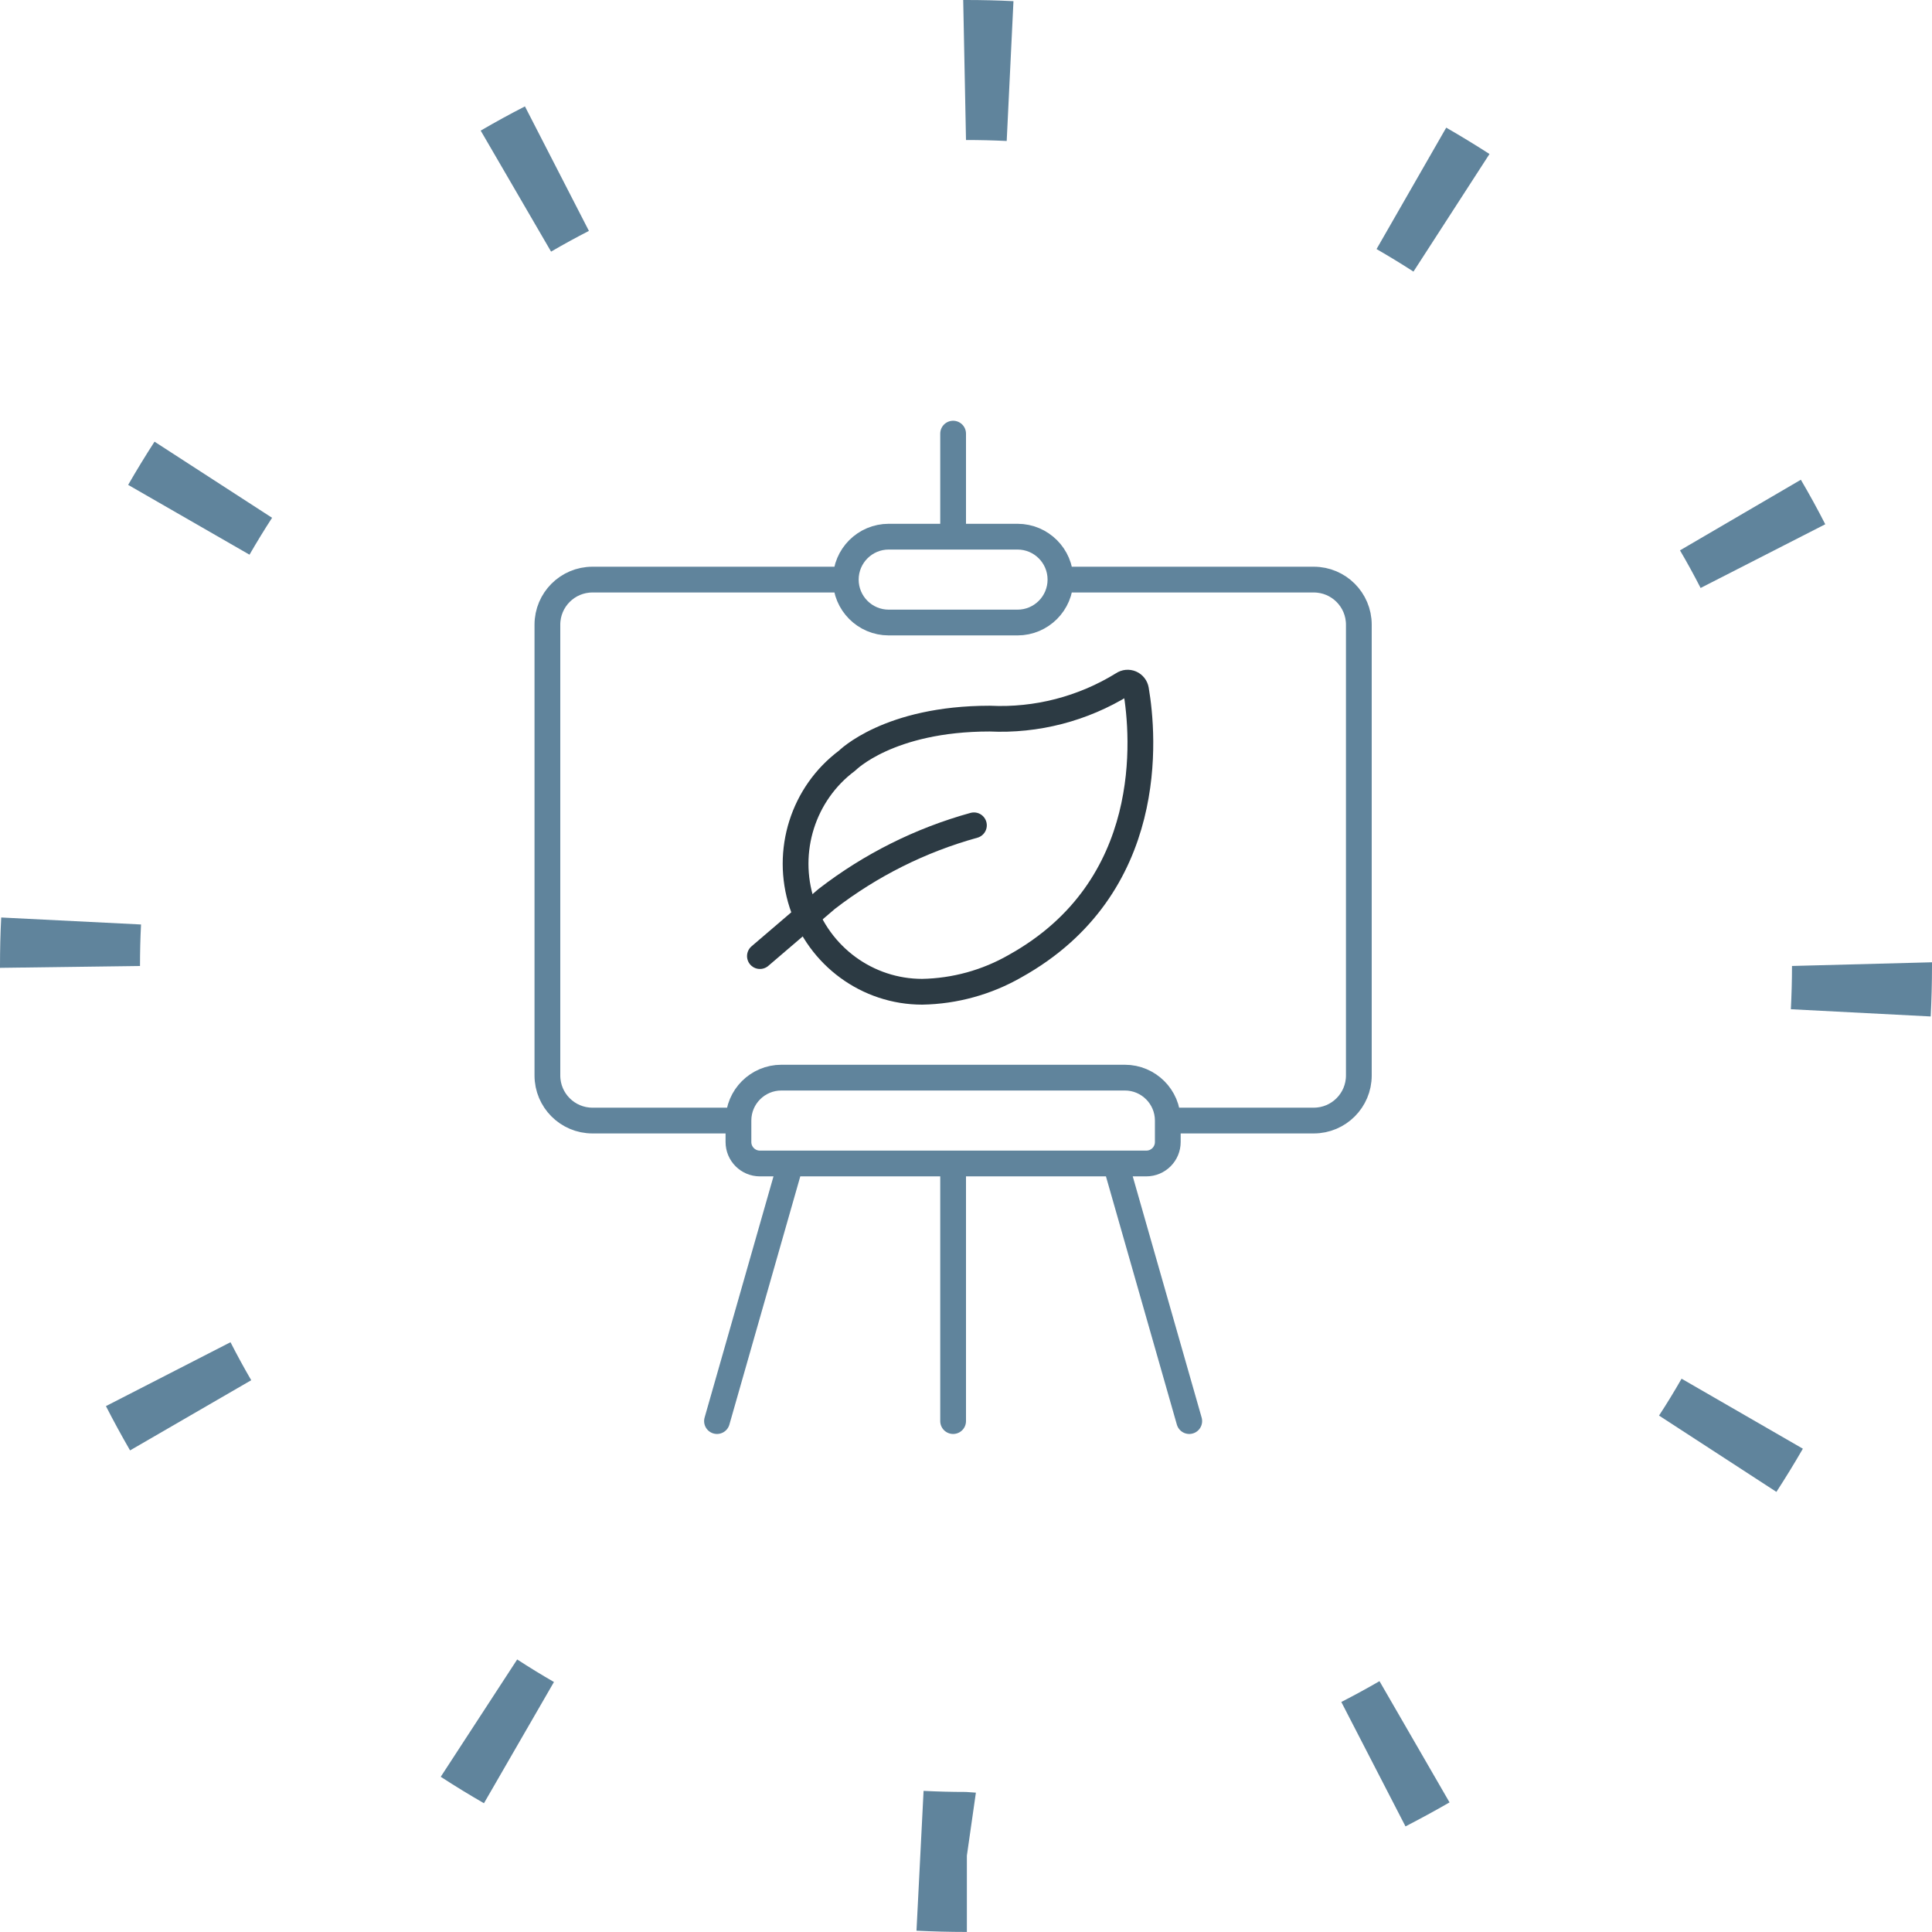
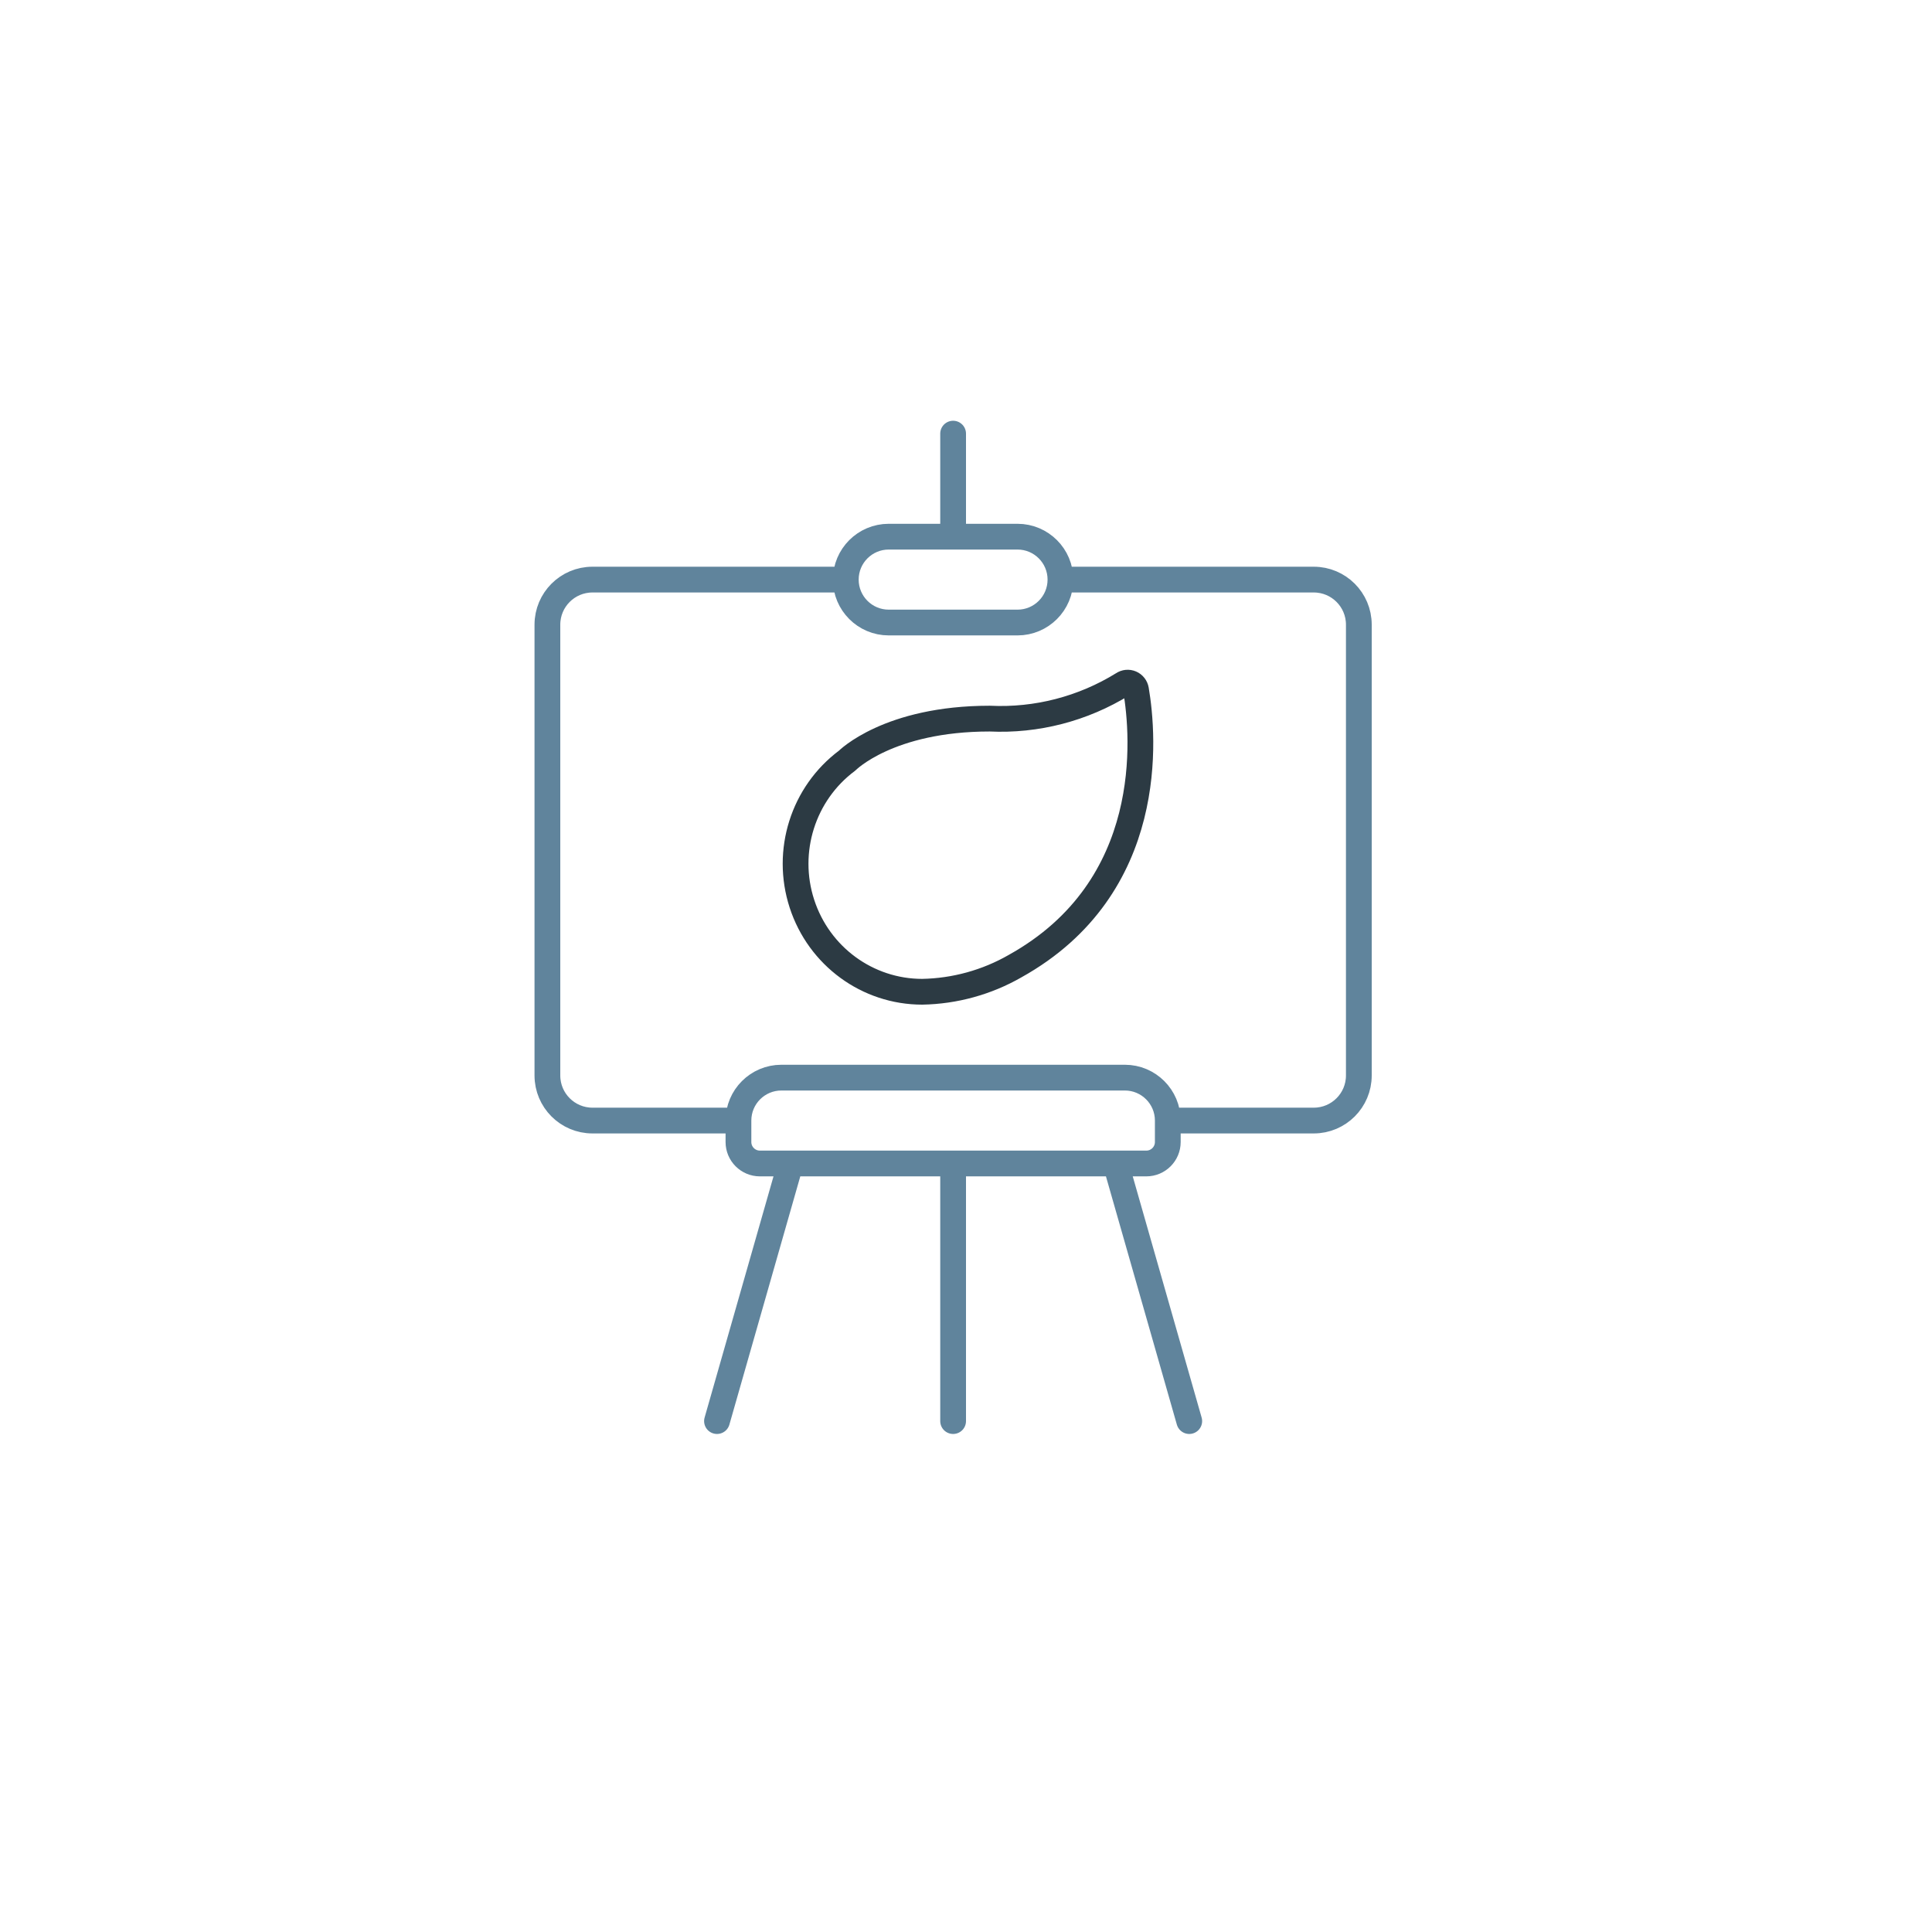
<svg xmlns="http://www.w3.org/2000/svg" width="150" height="150" viewBox="0 0 150 150">
  <defs>
    <filter id="ezx5pd80ga">
      <feColorMatrix in="SourceGraphic" values="0 0 0 0 0.376 0 0 0 0 0.518 0 0 0 0 0.612 0 0 0 1 0" />
    </filter>
  </defs>
  <g fill="none" fill-rule="evenodd">
    <g>
      <g>
        <g stroke-linecap="round" stroke-linejoin="round">
          <g stroke="#60849C" stroke-width="2">
            <path d="M32 57.333L32 77.333M32 .667L32 8M14.5 54H4C2.067 54 .5 52.433.5 50.5v-35C.5 13.567 2.067 12 4 12h19.25M40.75 12H60c1.933 0 3.5 1.567 3.5 3.5v35c0 1.933-1.567 3.5-3.5 3.5H49.5M19.38 57.333L13.667 77.333M44.62 57.333L50.333 77.333M40.333 12c0-1.84-1.492-3.333-3.333-3.333H27c-1.84 0-3.333 1.492-3.333 3.333 0 1.84 1.492 3.333 3.333 3.333h10c1.84 0 3.333-1.492 3.333-3.333zM48.667 54c0-1.84-1.493-3.333-3.334-3.333H18.667c-1.841 0-3.334 1.492-3.334 3.333v1.667c0 .92.747 1.666 1.667 1.666h30c.92 0 1.667-.746 1.667-1.666V54z" transform="translate(-1045 -172) translate(1045 172) translate(34 32) translate(8 1)" />
          </g>
          <g filter="url(#ezx5pd80ga)" transform="translate(-1045 -172) translate(1045 172) translate(34 32)">
            <g stroke="#2C3A43" stroke-width="2">
              <path d="M19.808 22.012c-2.201 1.26-4.68 1.943-7.208 1.988-4.247 0-8.013-2.757-9.339-6.837-1.326-4.08.09-8.56 3.508-11.106 0 0 3.21-3.264 11.073-3.264 3.635.174 7.237-.759 10.341-2.678.184-.127.42-.15.625-.062.205.088.352.276.39.498.613 3.592 1.625 15.335-9.39 21.46z" transform="translate(25 21)" />
-               <path d="M16.615 11.077c-4.141 1.145-8.022 3.085-11.427 5.714L0 21.231" transform="translate(25 21)" />
            </g>
          </g>
        </g>
        <g fill="#60849C">
-           <path d="M71.706 139.043c1.095.055 2.189.084 3.294.084l.768.054-.7 4.891V150l-.068-.004c-1.29 0-2.569-.036-3.844-.097l.55-10.856zm35.397-8.518l5.439 9.413c-1.124.645-2.265 1.268-3.42 1.863l-4.983-9.66c1.004-.515 1.993-1.054 2.964-1.616zm-66.949-1.685c.935.609 1.888 1.192 2.855 1.75l-5.435 9.413c-1.137-.655-2.257-1.34-3.355-2.054l5.935-9.109zm90.403-21.798l9.417 5.435c-.656 1.138-1.344 2.258-2.054 3.352l-9.113-5.924c.609-.931 1.192-1.888 1.75-2.863zM17.896 104.21c.51 1 1.047 1.982 1.609 2.95l-9.407 5.449c-.652-1.13-1.279-2.276-1.873-3.439l9.67-4.96zM150 74.712v.286c0 1.312-.036 2.62-.101 3.92l-10.856-.561c.054-1.112.087-2.232.087-3.359l10.87-.286zM.094 71.234l10.856.543c-.055 1.069-.08 2.141-.08 3.221L0 75.143v-.145c0-1.264.029-2.522.094-3.764zm139.724-33.987c.663 1.13 1.298 2.283 1.895 3.457l-9.678 4.946c-.507-.99-1.04-1.964-1.601-2.92l9.384-5.483zM11.997 34.291l9.127 5.91c-.609.938-1.192 1.894-1.753 2.865l-9.421-5.42c.652-1.134 1.337-2.254 2.047-3.355zM112.284 9.91c1.138.655 2.258 1.337 3.36 2.047l-5.903 9.13c-.939-.608-1.895-1.188-2.866-1.75l5.41-9.427zM40.756 8.26l4.967 9.667c-.993.51-1.975 1.047-2.938 1.609l-5.464-9.395c1.127-.656 2.271-1.287 3.435-1.88zM75 0c1.236 0 2.464.029 3.685.09l-.525 10.856c-1.048-.05-2.102-.076-3.16-.076L74.783 0H75z" transform="translate(-1045 -172) translate(1045 172)" />
-         </g>
+           </g>
      </g>
    </g>
  </g>
</svg>